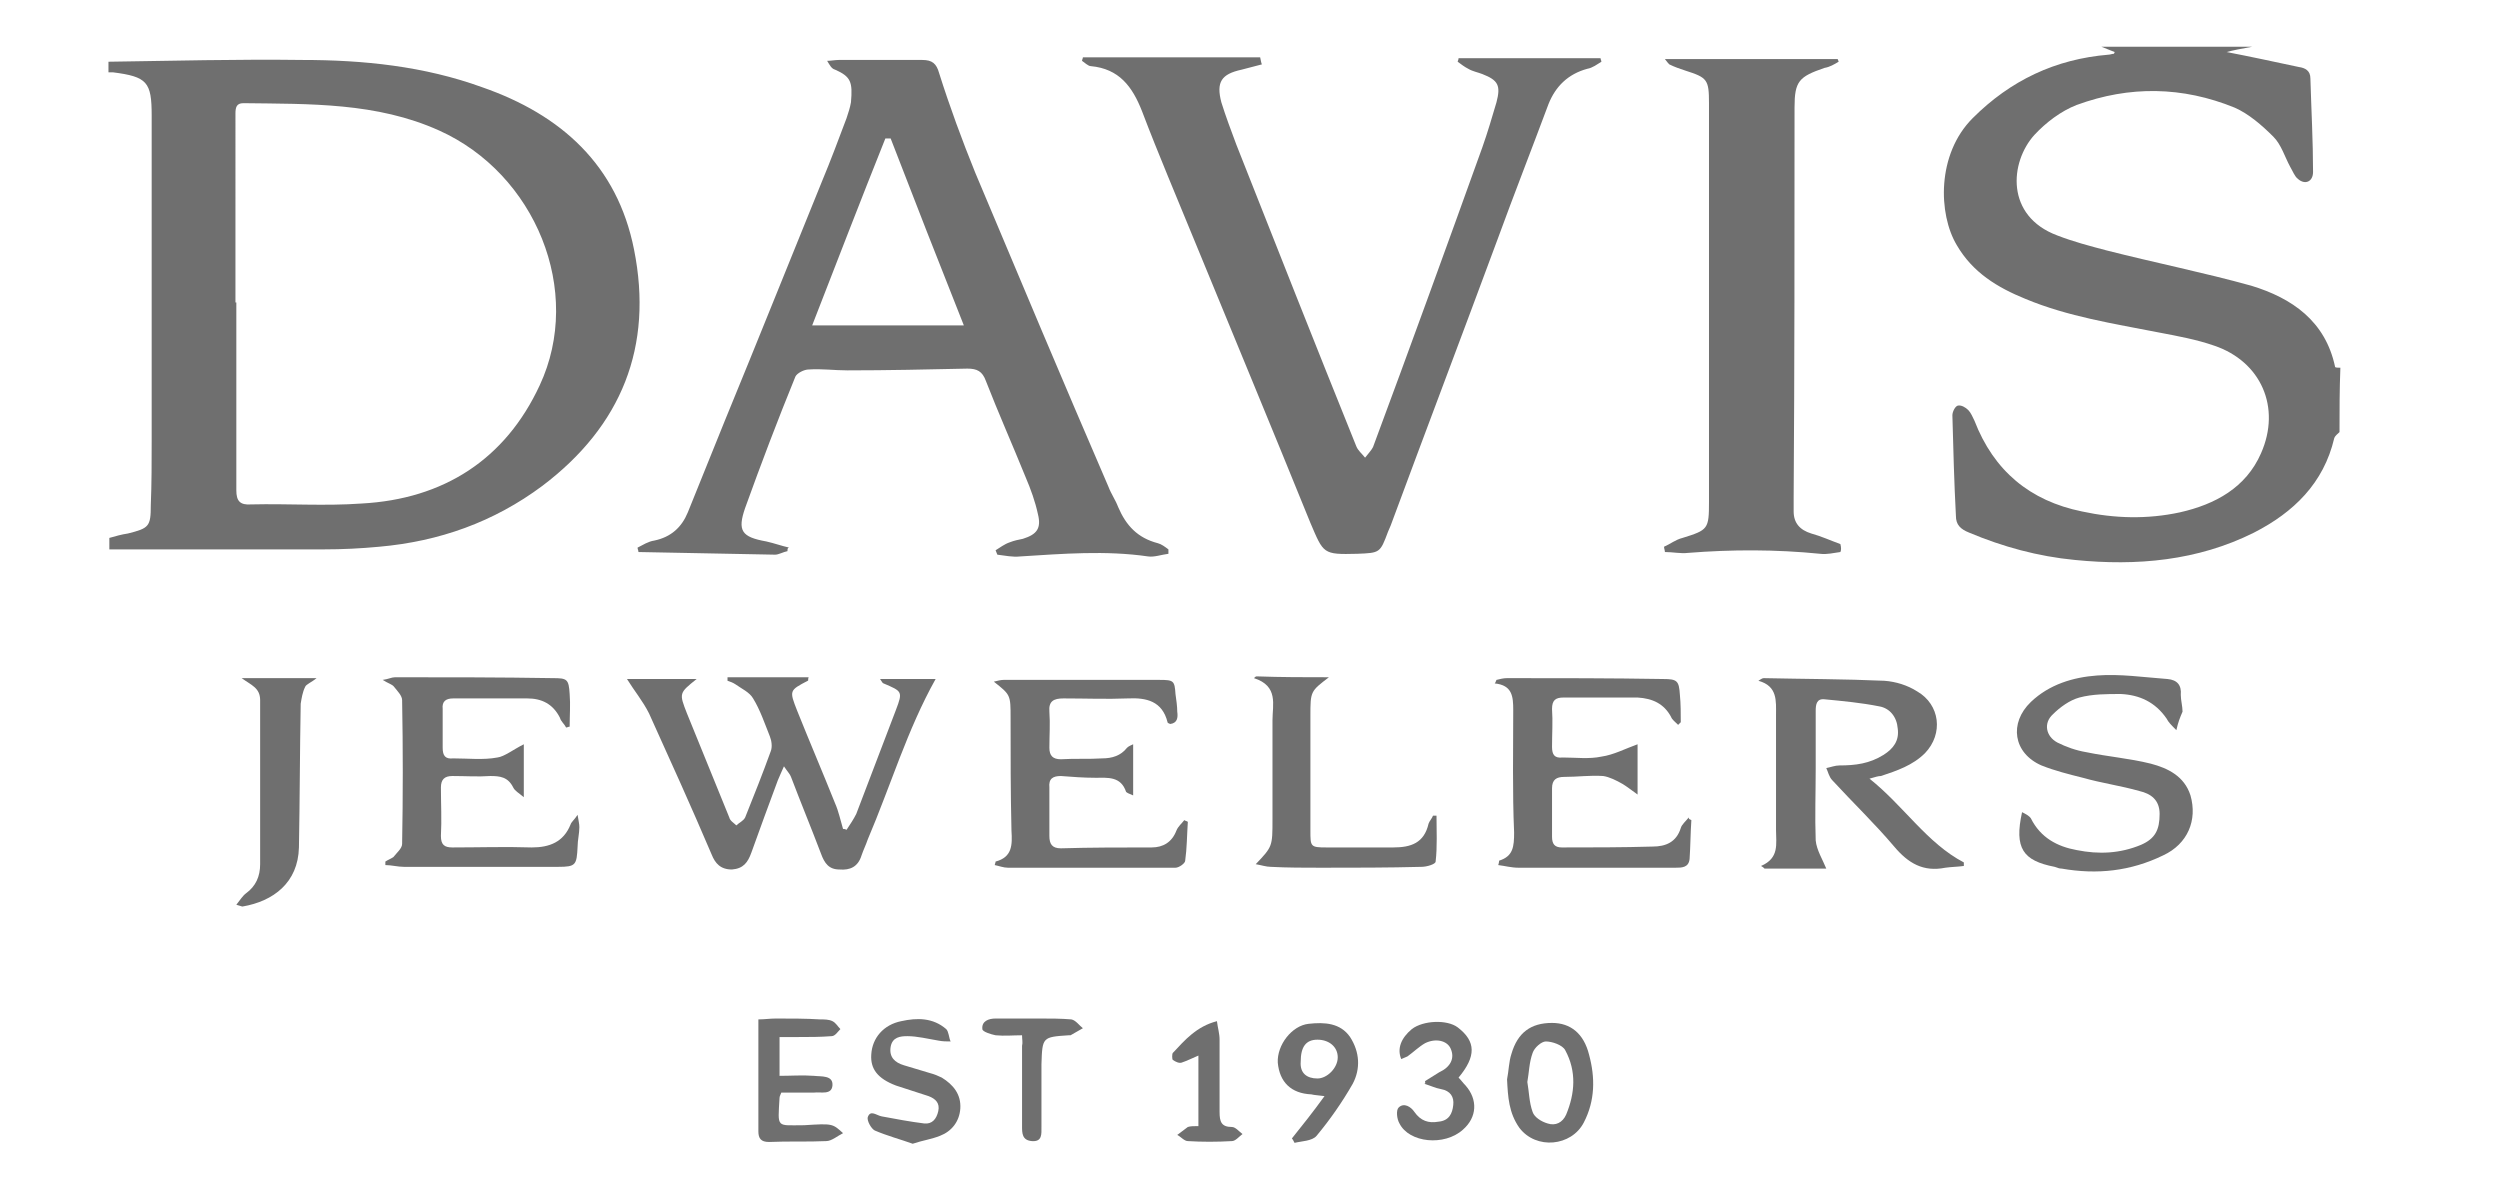
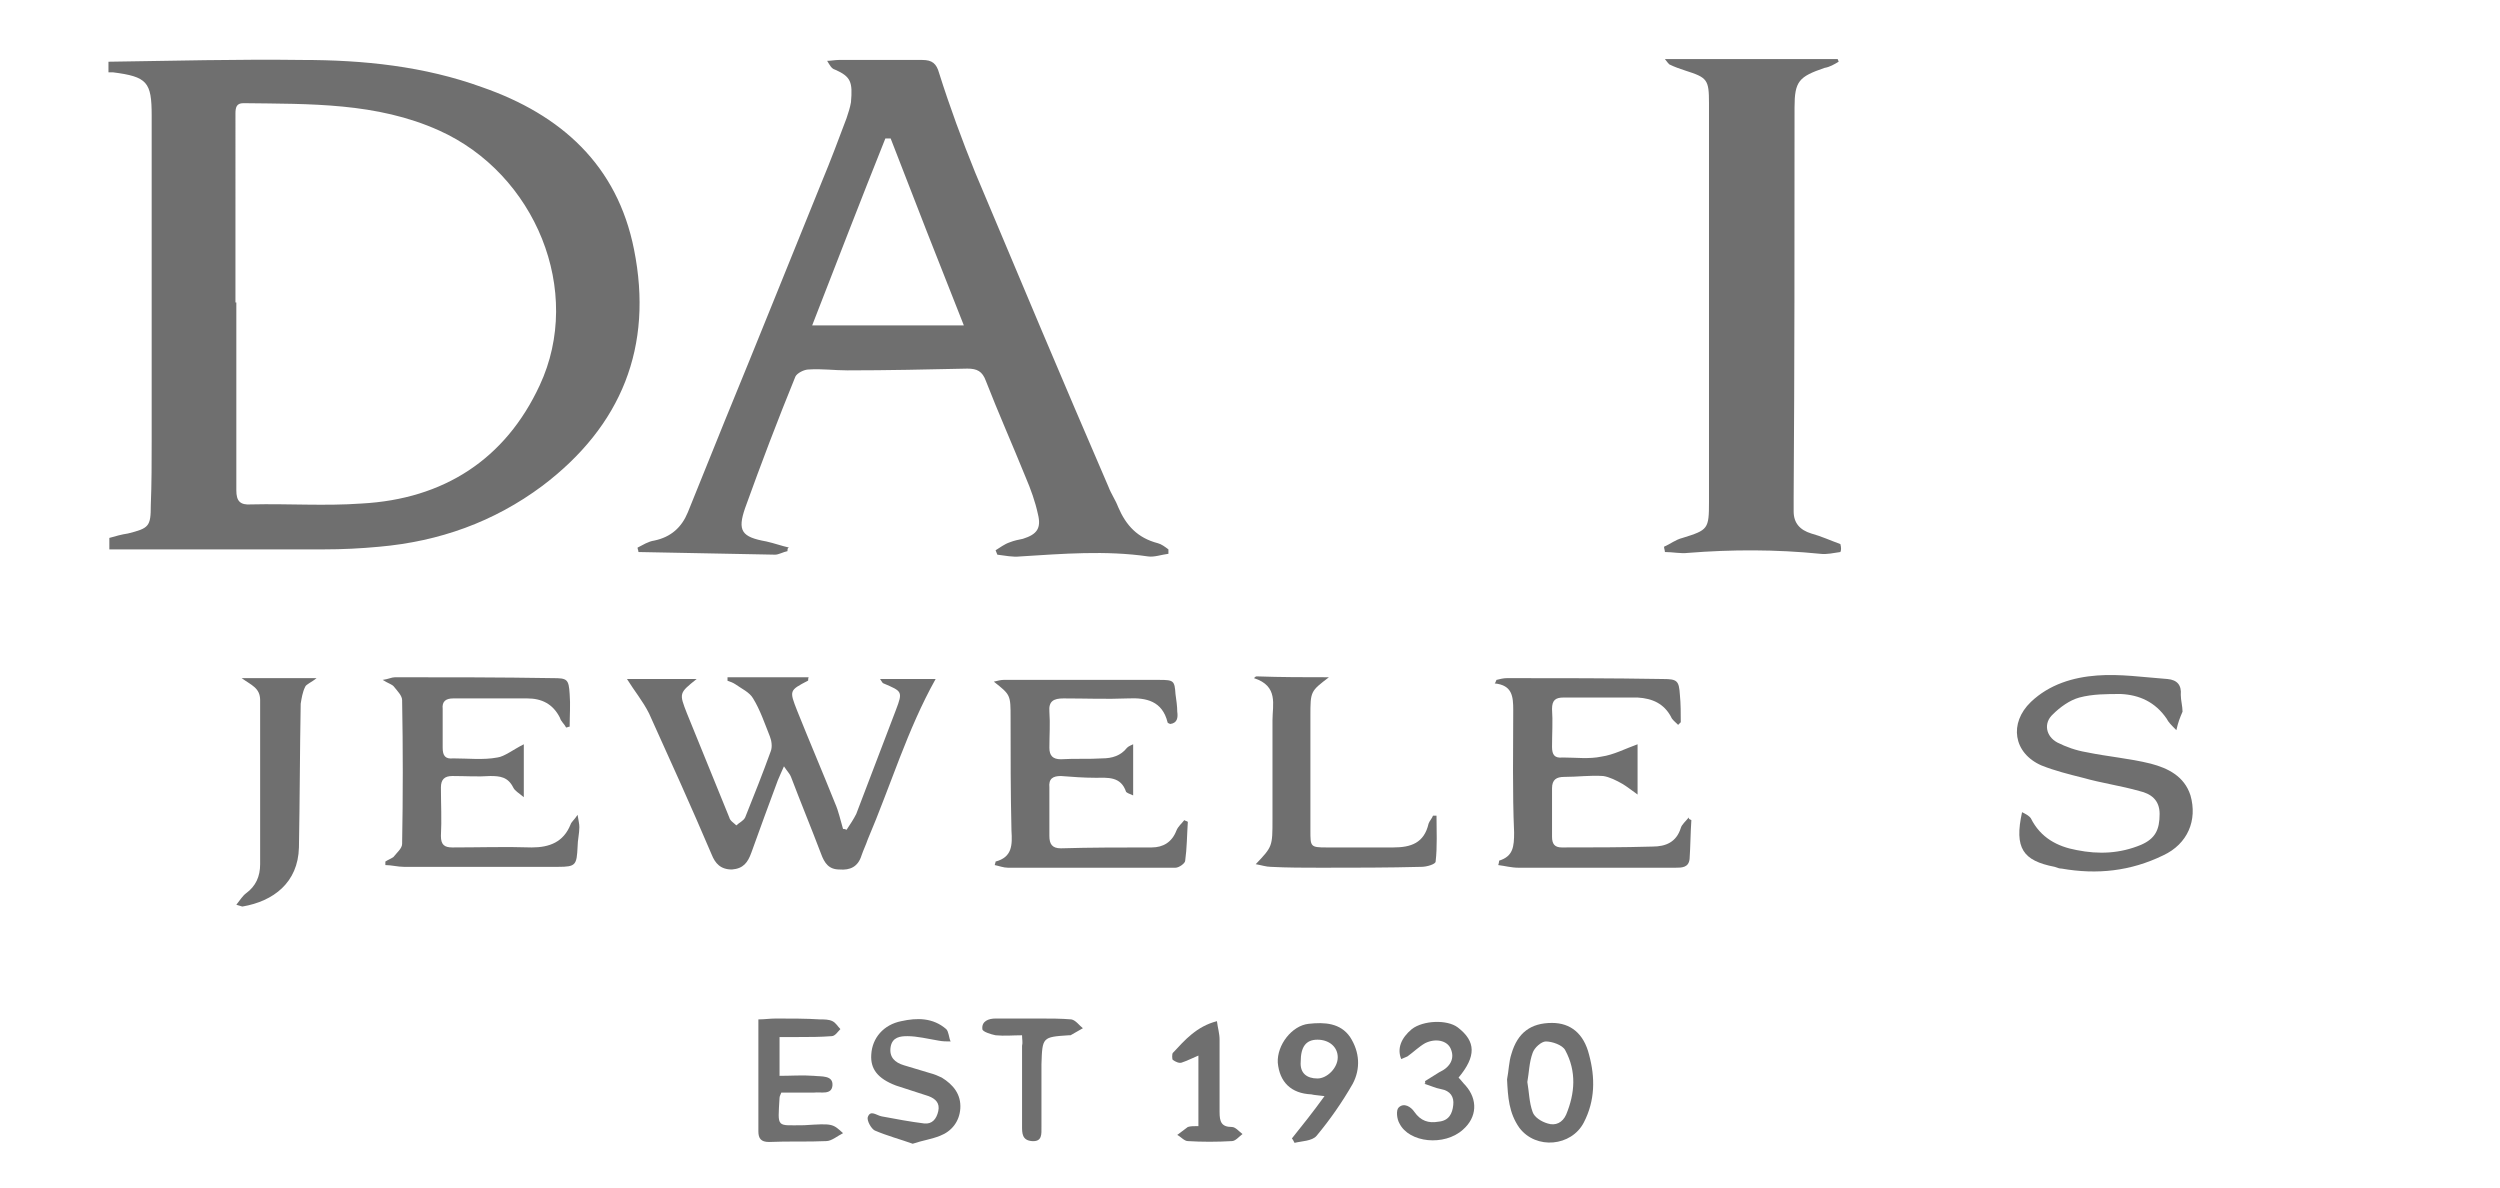
<svg xmlns="http://www.w3.org/2000/svg" version="1.1" id="Layer_1" x="0px" y="0px" viewBox="0 0 283.5 134.7" style="enable-background:new 0 0 283.5 134.7;" xml:space="preserve">
  <style type="text/css">
	.st0{fill:#6F6F6F;}
</style>
  <g>
    <path class="st0" d="M12.3,7c7.3-0.1,14.6-0.3,22-0.2c6.9,0,13.8,0.7,20.4,3.1C63.6,13,70,18.7,71.9,28.3c2.2,11-1.4,20-10.4,26.8   C56,59.2,49.8,61.4,43,62c-2.1,0.2-4.2,0.3-6.3,0.3c-8.1,0-16.2,0-24.3,0c0-0.4,0-0.8,0-1.3c0.7-0.2,1.4-0.4,2.1-0.5   c2.4-0.6,2.6-0.8,2.6-3.2c0.1-2.5,0.1-4.9,0.1-7.4c0-12.3,0-24.5,0-36.8c0-3.8-0.5-4.4-4.4-4.9c-0.2,0-0.3,0-0.5,0   C12.3,7.8,12.3,7.4,12.3,7z M26.7,34.3c0,0,0.1,0,0.1,0c0,7.1,0,14.2,0,21.3c0,1.2,0.4,1.7,1.7,1.6c4.2-0.1,8.3,0.2,12.5-0.1   c9.3-0.5,16.3-5,20.2-13.4c5-10.7-0.5-24-11.4-28.9c-7.1-3.2-14.7-3-22.2-3.1c-0.8,0-0.9,0.5-0.9,1.2C26.7,20,26.7,27.1,26.7,34.3z   " />
-     <path class="st0" d="M265.3,49c-0.2,0.2-0.5,0.4-0.6,0.7c-1.2,5.1-4.6,8.4-9.1,10.7c-6.4,3.2-13.3,3.8-20.3,3.1   c-4.2-0.4-8.2-1.5-12-3.1c-1-0.4-1.5-0.9-1.5-1.9c-0.2-3.8-0.3-7.6-0.4-11.4c0-0.4,0.3-1,0.6-1.1c0.4-0.1,0.9,0.2,1.2,0.5   c0.3,0.3,0.5,0.8,0.7,1.2c2.2,5.7,6.3,9.1,12.2,10.3c3.7,0.8,7.4,0.9,11.1,0.1c4-0.9,7.5-2.8,9.2-6.7c2.3-5.2,0-10.4-5.3-12.2   c-2-0.7-4.2-1.1-6.3-1.5c-5.1-1-10.3-1.8-15.1-3.8c-3.2-1.3-6-3-7.8-6.1c-2.1-3.5-2.3-10.3,1.8-14.4c4.3-4.3,9.4-6.7,15.4-7.2   c0.2,0,0.4-0.1,0.6-0.1c0,0,0.1-0.1,0.1-0.2c-0.5-0.2-1-0.4-1.5-0.6c5.7,0,11.4,0,17.1,0c-1.1,0.2-2.2,0.4-2.9,0.6   c2.6,0.5,5.4,1.1,8.2,1.7c0.7,0.1,1.3,0.4,1.3,1.3c0.1,3.5,0.3,7.1,0.3,10.6c0,1.1-0.9,1.5-1.7,0.8c-0.4-0.3-0.6-0.9-0.9-1.4   c-0.6-1.1-1-2.5-1.9-3.4c-1.3-1.3-2.8-2.6-4.4-3.3c-5.9-2.4-11.9-2.5-17.9-0.3c-1.8,0.7-3.5,2-4.8,3.4c-2.8,3.1-3.3,9.2,2.6,11.4   c1.8,0.7,3.7,1.2,5.6,1.7c5.5,1.4,11,2.5,16.4,4c4.6,1.4,8.4,4,9.5,9.2c0,0.1,0.4,0.1,0.6,0.1C265.3,44.2,265.3,46.6,265.3,49z" />
    <path class="st0" d="M89.3,62.5c-0.5,0.1-1,0.4-1.4,0.4c-5.2-0.1-10.3-0.2-15.5-0.3c0-0.2-0.1-0.3-0.1-0.5c0.6-0.3,1.2-0.7,1.9-0.8   c1.9-0.4,3.1-1.5,3.8-3.2c1.4-3.5,2.8-6.9,4.2-10.4c3.7-9,7.3-18,11-27.1c1-2.4,1.9-4.8,2.8-7.2c0.2-0.6,0.4-1.2,0.5-1.8   c0.2-2.3,0-2.9-1.8-3.7c-0.4-0.1-0.6-0.5-0.9-1c0.4,0,0.9-0.1,1.3-0.1c3.2,0,6.3,0,9.5,0c1.1,0,1.6,0.4,1.9,1.5   c1.2,3.8,2.6,7.6,4.1,11.3c5,11.9,10,23.8,15.1,35.6c0.3,0.8,0.8,1.5,1.1,2.3c0.9,2.1,2.2,3.5,4.5,4.1c0.4,0.1,0.8,0.4,1.2,0.7   c0,0.2,0,0.3,0,0.5c-0.8,0.1-1.6,0.4-2.3,0.3c-4.8-0.7-9.7-0.3-14.5,0c-0.9,0.1-1.7-0.1-2.6-0.2c-0.1-0.2-0.1-0.3-0.2-0.5   c0.5-0.3,1-0.7,1.6-0.9c0.5-0.2,1-0.3,1.5-0.4c1.6-0.5,2.1-1.2,1.7-2.8c-0.3-1.4-0.8-2.8-1.4-4.2c-1.5-3.7-3.1-7.3-4.5-10.9   c-0.4-1.1-1-1.4-2.1-1.4c-4.5,0.1-9.1,0.2-13.6,0.2c-1.5,0-2.9-0.2-4.4-0.1c-0.5,0-1.3,0.4-1.5,0.8c-2,4.9-3.9,9.9-5.7,14.9   c-0.9,2.6-0.4,3.3,2.4,3.8c0.9,0.2,1.7,0.5,2.6,0.7C89.3,62.1,89.3,62.3,89.3,62.5z M109.3,36.9c-2.9-7.3-5.6-14.2-8.3-21.2   c-0.2,0-0.4,0-0.6,0c-2.8,7-5.5,14-8.3,21.2C97.8,36.9,103.3,36.9,109.3,36.9z" />
-     <path class="st0" d="M143.1,7.3c-0.8,0.2-1.5,0.4-2.3,0.6c-2.3,0.5-2.9,1.4-2.3,3.7c0.5,1.6,1.1,3.2,1.7,4.8   c4.5,11.4,9,22.8,13.6,34.2c0.2,0.5,0.6,0.8,1,1.3c0.3-0.4,0.7-0.8,0.9-1.2c4.2-11.3,8.3-22.6,12.4-34c0.6-1.7,1.1-3.4,1.6-5.1   c0.5-1.9,0.2-2.5-1.6-3.2c-0.5-0.2-1.1-0.3-1.6-0.6c-0.4-0.2-0.8-0.5-1.2-0.8c0-0.1,0.1-0.2,0.1-0.4c5.4,0,10.7,0,16.1,0   c0,0.1,0.1,0.3,0.1,0.4c-0.5,0.3-1,0.7-1.6,0.8c-2.2,0.6-3.6,2-4.4,4c-1.9,5.1-3.9,10.2-5.8,15.4c-4,10.8-8.1,21.6-12.1,32.4   c-0.1,0.2-0.2,0.5-0.3,0.7c-0.9,2.4-0.9,2.4-3.5,2.5c-3.9,0.1-3.8,0-5.3-3.5c-4.3-10.6-8.7-21.2-13.1-31.9c-2-4.9-4.1-9.8-6-14.8   c-1.1-2.8-2.6-4.8-5.8-5.1c-0.3,0-0.7-0.4-1-0.6c0-0.1,0.1-0.3,0.1-0.4c6.7,0,13.4,0,20.1,0C143,6.9,143,7.1,143.1,7.3z" />
    <path class="st0" d="M208.7,62.6c-0.8,0.1-1.5,0.3-2.3,0.2c-5-0.5-10-0.5-15-0.1c-0.8,0.1-1.7-0.1-2.6-0.1c0-0.2-0.1-0.4-0.1-0.6   c0.7-0.3,1.3-0.8,2.1-1c2.9-0.9,3-1,3-4.1c0-15.1,0-30.1,0-45.2c0-2.7-0.2-2.9-2.7-3.7c-0.6-0.2-1.2-0.4-1.8-0.7   c-0.1-0.1-0.2-0.2-0.5-0.6c6.7,0,13.1,0,19.6,0c0,0.1,0.1,0.2,0.1,0.3c-0.5,0.3-1,0.6-1.6,0.7c-2.9,1-3.4,1.5-3.4,4.5   c0,14.7,0,29.5-0.1,44.2c0,0.5,0,1.1,0,1.6c0,1.3,0.7,2.1,2,2.5c1.1,0.3,2.2,0.8,3.3,1.2C208.8,62.1,208.8,62.4,208.7,62.6z" />
    <path class="st0" d="M82.5,76.8c3,0,6.1,0,9.2,0c-0.1,0.2,0,0.4-0.1,0.4c-2.1,1.1-2.1,1.1-1.2,3.4c1.4,3.5,2.9,7,4.3,10.5   c0.4,0.9,0.6,1.9,0.9,2.9c0.1,0,0.2,0,0.4,0.1c0.4-0.6,0.8-1.2,1.1-1.8c1.5-3.9,3-7.9,4.5-11.8c0.8-2.1,0.7-2.1-1.4-3   c-0.1,0-0.2-0.2-0.4-0.5c2.3,0,4.4,0,6.3,0c-3.2,5.7-5.1,12.1-7.7,18.2c-0.2,0.6-0.5,1.2-0.7,1.8c-0.4,1.3-1.3,1.7-2.5,1.6   c-1.2,0-1.7-0.7-2.1-1.8c-1.1-2.9-2.3-5.8-3.4-8.7c-0.1-0.3-0.4-0.6-0.8-1.2c-0.3,0.7-0.5,1.1-0.7,1.6c-1,2.7-2,5.4-3,8.2   c-0.4,1.1-0.9,1.8-2.2,1.9c-1.3,0-1.9-0.7-2.3-1.7c-2.3-5.4-4.7-10.7-7.1-16c-0.7-1.4-1.7-2.6-2.5-3.9c2.3,0,5,0,7.9,0   c-2,1.6-2,1.6-1.1,3.9c1.6,3.9,3.2,7.9,4.8,11.8c0.1,0.4,0.5,0.6,0.8,0.9c0.3-0.3,0.8-0.5,1-0.9c1-2.5,2-5,2.9-7.5   c0.2-0.5,0.1-1.2-0.1-1.7c-0.6-1.5-1.1-3-1.9-4.3c-0.4-0.7-1.3-1.1-2-1.6c-0.3-0.2-0.6-0.3-0.9-0.4C82.5,77.1,82.5,77,82.5,76.8z" />
-     <path class="st0" d="M212,88.3c3.9,3.1,6.5,7.3,10.7,9.5c0,0.1,0,0.2,0,0.4c-0.7,0.1-1.4,0.1-2.1,0.2c-2.5,0.5-4.2-0.5-5.8-2.4   c-2.2-2.6-4.7-5-7-7.5c-0.4-0.4-0.5-1-0.7-1.4c0.5-0.1,1-0.3,1.5-0.3c1.8,0,3.4-0.2,5-1.2c1.1-0.7,1.8-1.6,1.6-3   c-0.1-1.3-0.9-2.3-2.1-2.5c-2-0.4-4.1-0.6-6.2-0.8c-0.9-0.1-1,0.6-1,1.3c0,2.2,0,4.4,0,6.6c0,2.7-0.1,5.4,0,8.1   c0.1,1.1,0.8,2.2,1.2,3.2c-2.1,0-4.6,0-7,0c-0.1-0.1-0.2-0.2-0.4-0.3c2.1-0.9,1.7-2.5,1.7-4.1c0-4.3,0-8.6,0-13   c0-1.6,0.2-3.3-2-3.9c0.2-0.1,0.4-0.3,0.6-0.3c4.6,0.1,9.2,0.1,13.7,0.3c1.3,0.1,2.6,0.5,3.7,1.2c2.6,1.5,3,4.8,0.9,7   c-1.4,1.4-3.2,2-5,2.6C213,88,212.7,88.1,212,88.3z" />
    <path class="st0" d="M191.8,93c-0.1,1.5-0.1,2.9-0.2,4.4c-0.1,1-0.9,1-1.6,1c-4.8,0-9.7,0-14.5,0c-1.1,0-2.2,0-3.3,0   c-0.8,0-1.5-0.2-2.3-0.3c0.1-0.3,0.1-0.5,0.1-0.5c1.6-0.5,1.7-1.6,1.7-3.2c-0.2-4.6-0.1-9.3-0.1-13.9c0-1.5-0.1-2.8-2.1-3   c0.1-0.1,0.1-0.2,0.2-0.4c0.4-0.1,0.8-0.2,1.2-0.2c5.9,0,11.8,0,17.7,0.1c1.6,0,1.8,0.2,1.9,1.8c0.1,1,0.1,2.1,0.1,3.1   c0,0-0.1,0.1-0.3,0.3c-0.3-0.3-0.7-0.6-0.8-0.9c-0.8-1.5-2.1-2.1-3.8-2.2c-2.8,0-5.6,0-8.4,0c-0.9,0-1.3,0.3-1.3,1.3   c0.1,1.4,0,2.8,0,4.3c0,0.9,0.3,1.3,1.2,1.2c1.5,0,3,0.2,4.4-0.1c1.4-0.2,2.7-0.9,4.1-1.4c0,1.7,0,3.5,0,5.7   c-0.7-0.5-1.2-0.9-1.7-1.2c-0.7-0.4-1.5-0.8-2.2-0.9c-1.5-0.1-2.9,0.1-4.4,0.1c-0.9,0-1.4,0.3-1.4,1.3c0,1.8,0,3.7,0,5.5   c0,0.8,0.3,1.2,1.1,1.2c3.4,0,6.9,0,10.3-0.1c1.5,0,2.7-0.5,3.2-2.1c0.1-0.4,0.6-0.8,0.9-1.2C191.5,92.9,191.6,92.9,191.8,93z" />
    <path class="st0" d="M59.4,84.4c0,1.8,0,3.7,0,6c-0.6-0.5-1-0.7-1.2-1.1c-0.6-1.2-1.5-1.3-2.6-1.3c-1.4,0.1-2.8,0-4.3,0   c-0.9,0-1.3,0.4-1.3,1.3c0,1.8,0.1,3.7,0,5.5c0,1,0.4,1.3,1.3,1.3c3,0,6-0.1,9,0c2,0,3.6-0.6,4.4-2.6c0.1-0.3,0.4-0.5,0.8-1.1   c0.1,0.7,0.2,1,0.2,1.4c0,0.7-0.2,1.5-0.2,2.2c-0.1,2.1-0.2,2.3-2.2,2.3c-5.8,0-11.7,0-17.5,0c-0.7,0-1.4-0.2-2.1-0.2   c0-0.1,0-0.2,0-0.4c0.3-0.2,0.6-0.3,0.9-0.5c0.4-0.5,1-1,1-1.5c0.1-5.4,0.1-10.9,0-16.3c0-0.5-0.5-1-0.9-1.5   c-0.2-0.3-0.7-0.4-1.3-0.8c0.7-0.1,1-0.3,1.4-0.3c6,0,11.9,0,17.9,0.1c1.6,0,1.8,0.1,1.9,1.8c0.1,1.2,0,2.4,0,3.7   c-0.1,0-0.3,0.1-0.4,0.1c-0.2-0.4-0.6-0.7-0.7-1.1c-0.8-1.6-2.1-2.2-3.7-2.2c-2.8,0-5.6,0-8.4,0c-0.8,0-1.3,0.3-1.2,1.2   c0,1.5,0,3,0,4.4c0,0.9,0.3,1.3,1.2,1.2c1.7,0,3.4,0.2,5-0.1C57.2,85.8,58.2,85,59.4,84.4z" />
    <path class="st0" d="M128.5,90.2c-0.5-0.2-0.7-0.3-0.8-0.4c-0.6-1.8-2.1-1.6-3.5-1.6c-1.3,0-2.6-0.1-3.9-0.2   c-0.9,0-1.4,0.3-1.3,1.3c0,1.8,0,3.7,0,5.5c0,0.9,0.3,1.4,1.3,1.4c3.4-0.1,6.8-0.1,10.3-0.1c1.3,0,2.3-0.6,2.8-1.9   c0.2-0.5,0.6-0.8,0.9-1.2c0.1,0.1,0.3,0.1,0.4,0.2c-0.1,1.5-0.1,3-0.3,4.4c0,0.3-0.7,0.8-1.1,0.8c-6.3,0-12.6,0-19,0   c-0.5,0-1-0.2-1.5-0.3c0.1-0.3,0.1-0.4,0.1-0.4c1.9-0.5,1.9-1.9,1.8-3.5c-0.1-4.3-0.1-8.5-0.1-12.8c0-2.6,0-2.6-1.9-4.1   c0.4-0.1,0.8-0.2,1.1-0.2c5.9,0,11.8,0,17.7,0c1.6,0,1.7,0.1,1.8,1.6c0.1,0.7,0.2,1.4,0.2,2c0.1,0.7,0,1.3-0.8,1.4   c-0.2-0.1-0.3-0.1-0.3-0.2c-0.6-2.4-2.4-2.8-4.5-2.7c-2.4,0.1-4.8,0-7.3,0c-1.1,0-1.7,0.3-1.6,1.5c0.1,1.4,0,2.7,0,4.1   c0,0.9,0.4,1.3,1.3,1.3c1.6-0.1,3.2,0,4.7-0.1c1.1,0,2.1-0.3,2.8-1.2c0.2-0.2,0.5-0.3,0.7-0.4C128.5,86.2,128.5,88.1,128.5,90.2z" />
    <path class="st0" d="M246.8,82.8c-0.6-0.6-0.9-0.9-1.1-1.3c-1.3-1.9-3.1-2.7-5.2-2.8c-1.6,0-3.2,0-4.7,0.4c-1.1,0.3-2.2,1.1-3,1.9   c-1.1,1-0.8,2.5,0.5,3.2c1,0.5,2.1,0.9,3.3,1.1c2.4,0.5,4.9,0.7,7.3,1.3c1.9,0.5,3.8,1.4,4.5,3.6c0.8,2.8-0.3,5.5-3.1,6.8   c-3.7,1.8-7.5,2.2-11.5,1.5c-0.3,0-0.5-0.1-0.8-0.2c-3.6-0.7-4.6-2.1-3.7-6.2c0.4,0.2,0.8,0.4,1,0.7c1.1,2.2,3,3.2,5.2,3.6   c2.5,0.5,4.9,0.4,7.3-0.6c1.6-0.7,2.1-1.7,2.1-3.5c0-1.6-1-2.3-2.3-2.6c-2.1-0.6-4.3-0.9-6.4-1.5c-1.6-0.4-3.2-0.8-4.7-1.4   c-3.2-1.4-3.7-4.8-1.2-7.2c2.1-2,4.8-2.8,7.5-3c2.6-0.2,5.3,0.2,8,0.4c1.1,0.1,1.6,0.7,1.5,1.8c0,0.6,0.2,1.3,0.2,1.9   C247.2,81.4,247,81.9,246.8,82.8z" />
    <path class="st0" d="M150.7,76.8c-2.1,1.6-2.1,1.6-2.1,4.4c0,4.3,0,8.6,0,13c0,1.8,0,1.9,1.8,1.9c2.5,0,5.1,0,7.6,0   c2,0,3.5-0.5,4-2.7c0.1-0.3,0.4-0.6,0.5-0.9c0.1,0,0.2,0,0.4,0c0,1.7,0.1,3.5-0.1,5.2c0,0.3-1,0.6-1.6,0.6   c-3.8,0.1-7.6,0.1-11.4,0.1c-1.9,0-3.8,0-5.7-0.1c-0.5,0-1.1-0.2-1.7-0.3c1.9-2,1.9-2,1.9-5.1c0-3.7,0-7.5,0-11.2   c0-1.8,0.7-3.9-2.1-4.8c0.1-0.1,0.2-0.2,0.3-0.2C145.3,76.8,148,76.8,150.7,76.8z" />
    <path class="st0" d="M26.8,102.6c0.4-0.5,0.7-1,1.1-1.3c1.1-0.8,1.6-1.9,1.6-3.3c0-6.2,0-12.4,0-18.6c0-1.4-1-1.7-2.1-2.5   c2.9,0,5.5,0,8.5,0c-0.6,0.5-1.2,0.7-1.3,1c-0.3,0.6-0.4,1.3-0.5,1.9C34,85.3,34,90.7,33.9,96.1c-0.1,4-2.9,6.1-6.4,6.7   C27.4,102.8,27.2,102.7,26.8,102.6z" />
    <path class="st0" d="M95.6,128.5c-0.6,0.3-1.3,0.9-1.9,0.9c-2.1,0.1-4.3,0-6.5,0.1c-0.9,0-1.2-0.4-1.2-1.2c0-4.1,0-8.3,0-12.7   c0.7,0,1.3-0.1,2-0.1c1.7,0,3.4,0,5,0.1c0.5,0,1,0,1.4,0.2c0.4,0.2,0.6,0.6,0.9,0.9c-0.3,0.3-0.6,0.8-1,0.8   c-1.3,0.1-2.5,0.1-3.8,0.1c-0.7,0-1.3,0-2.1,0c0,1.5,0,2.8,0,4.4c1.3,0,2.6-0.1,3.9,0c0.8,0.1,2.2-0.1,2.1,1.1   c-0.1,1.1-1.3,0.7-2.1,0.8c-1.2,0-2.5,0-3.7,0c-0.1,0.3-0.2,0.4-0.2,0.6c-0.2,3.5-0.4,3.1,2.8,3.1   C94.4,127.4,94.4,127.4,95.6,128.5z" />
    <path class="st0" d="M170.9,122.4c0.2-1,0.2-2,0.5-2.9c0.7-2.4,2.2-3.5,4.6-3.5c2.1,0,3.6,1.2,4.2,3.6c0.7,2.6,0.7,5.2-0.6,7.7   c-1.4,2.7-5.4,3.1-7.3,0.6C171.1,126.2,171,124.4,170.9,122.4z M173.2,122.7c0.2,1.1,0.2,2.3,0.6,3.4c0.2,0.6,1,1.1,1.7,1.3   c0.9,0.3,1.7-0.1,2.1-1c1-2.4,1.2-4.9-0.1-7.3c-0.3-0.6-1.5-1-2.2-1c-0.5,0-1.3,0.7-1.5,1.3C173.4,120.5,173.4,121.6,173.2,122.7z" />
    <path class="st0" d="M103.5,129.7c-1.4-0.5-2.9-0.9-4.3-1.5c-0.4-0.2-0.9-1.1-0.8-1.5c0.3-0.9,1-0.2,1.6-0.1   c1.6,0.3,3.2,0.6,4.8,0.8c0.9,0.1,1.4-0.5,1.6-1.4c0.2-0.9-0.3-1.4-1.1-1.7c-1.2-0.4-2.5-0.8-3.7-1.2c-2.1-0.8-2.9-1.9-2.8-3.5   c0.1-1.9,1.4-3.4,3.4-3.8c1.8-0.4,3.6-0.4,5.1,0.9c0.3,0.3,0.3,1,0.5,1.4c-0.5,0-0.9,0-1.4-0.1c-1.2-0.2-2.4-0.5-3.5-0.5   c-0.8,0-1.7,0.1-1.9,1.2c-0.2,1.2,0.5,1.8,1.5,2.1c1,0.3,2,0.6,3,0.9c0.4,0.1,0.9,0.3,1.3,0.5c1.3,0.8,2.2,1.9,2.1,3.5   c-0.1,1.5-1,2.6-2.3,3.1C105.6,129.2,104.7,129.3,103.5,129.7z" />
    <path class="st0" d="M146.5,129.1c1.2-1.5,2.4-3,3.7-4.8c-0.7-0.1-1.1-0.1-1.5-0.2c-2.3-0.1-3.6-1.4-3.8-3.6   c-0.1-2,1.6-4.2,3.5-4.4c1.8-0.2,3.6-0.1,4.7,1.5c1.1,1.7,1.2,3.6,0.3,5.3c-1.2,2.1-2.6,4.1-4.1,5.9c-0.5,0.6-1.7,0.6-2.5,0.8   C146.7,129.4,146.6,129.2,146.5,129.1z M149.4,122.3c1.1,0,2.3-1.2,2.3-2.4c0-1.2-1-2-2.3-2c-1.3,0-1.9,0.8-1.9,2.5   C147.4,121.7,148.2,122.3,149.4,122.3z" />
    <path class="st0" d="M161.6,122.6c0.5-0.3,1.1-0.7,1.6-1c1.3-0.6,1.8-1.6,1.3-2.7c-0.4-0.9-1.7-1.2-2.9-0.6c-0.7,0.4-1.3,1-2,1.5   c-0.2,0.1-0.5,0.2-0.7,0.3c-0.5-1.2,0-2.4,1.2-3.4c1.3-1,4-1.1,5.2-0.2c2.1,1.6,2.1,3.3,0.1,5.7c0.3,0.3,0.5,0.6,0.8,0.9   c1.4,1.6,1.3,3.6-0.3,5c-2.1,1.9-6.1,1.5-7.2-0.7c-0.3-0.5-0.4-1.5-0.1-1.8c0.6-0.6,1.4-0.1,1.8,0.5c0.7,1,1.6,1.3,2.7,1.1   c1.2-0.1,1.6-0.9,1.7-1.9c0.1-0.9-0.3-1.6-1.4-1.8c-0.6-0.1-1.2-0.4-1.9-0.6C161.7,122.9,161.6,122.8,161.6,122.6z" />
    <path class="st0" d="M115.9,117.4c-1,0-2,0.1-3,0c-0.5-0.1-1.5-0.4-1.5-0.7c-0.1-0.9,0.7-1.2,1.5-1.2c1.7,0,3.4,0,5,0   c1.2,0,2.4,0,3.6,0.1c0.5,0.1,0.9,0.7,1.3,1c-0.5,0.3-0.9,0.5-1.4,0.8c0,0-0.1,0-0.2,0c-3,0.2-3,0.2-3.1,3.3c0,2.4,0,4.7,0,7.1   c0,0.8,0.1,1.7-1.1,1.6c-1.1-0.1-1.1-0.9-1.1-1.7c0-3,0-6.1,0-9.1C116,118.2,115.9,117.9,115.9,117.4z" />
    <path class="st0" d="M138,115.8c0.1,0.8,0.3,1.4,0.3,2.1c0,2.7,0,5.5,0,8.2c0,1.1,0.2,1.7,1.4,1.7c0.4,0,0.8,0.5,1.2,0.8   c-0.4,0.3-0.8,0.8-1.2,0.8c-1.7,0.1-3.4,0.1-5,0c-0.4,0-0.8-0.5-1.2-0.7c0.4-0.3,0.8-0.6,1.2-0.9c0.3-0.1,0.7-0.1,1.2-0.1   c0-2.6,0-5.2,0-8c-0.7,0.3-1.3,0.6-1.9,0.8c-0.3,0.1-0.7-0.1-1-0.3c-0.1-0.1-0.1-0.7,0-0.8C134.4,117.9,135.7,116.4,138,115.8z" />
  </g>
</svg>